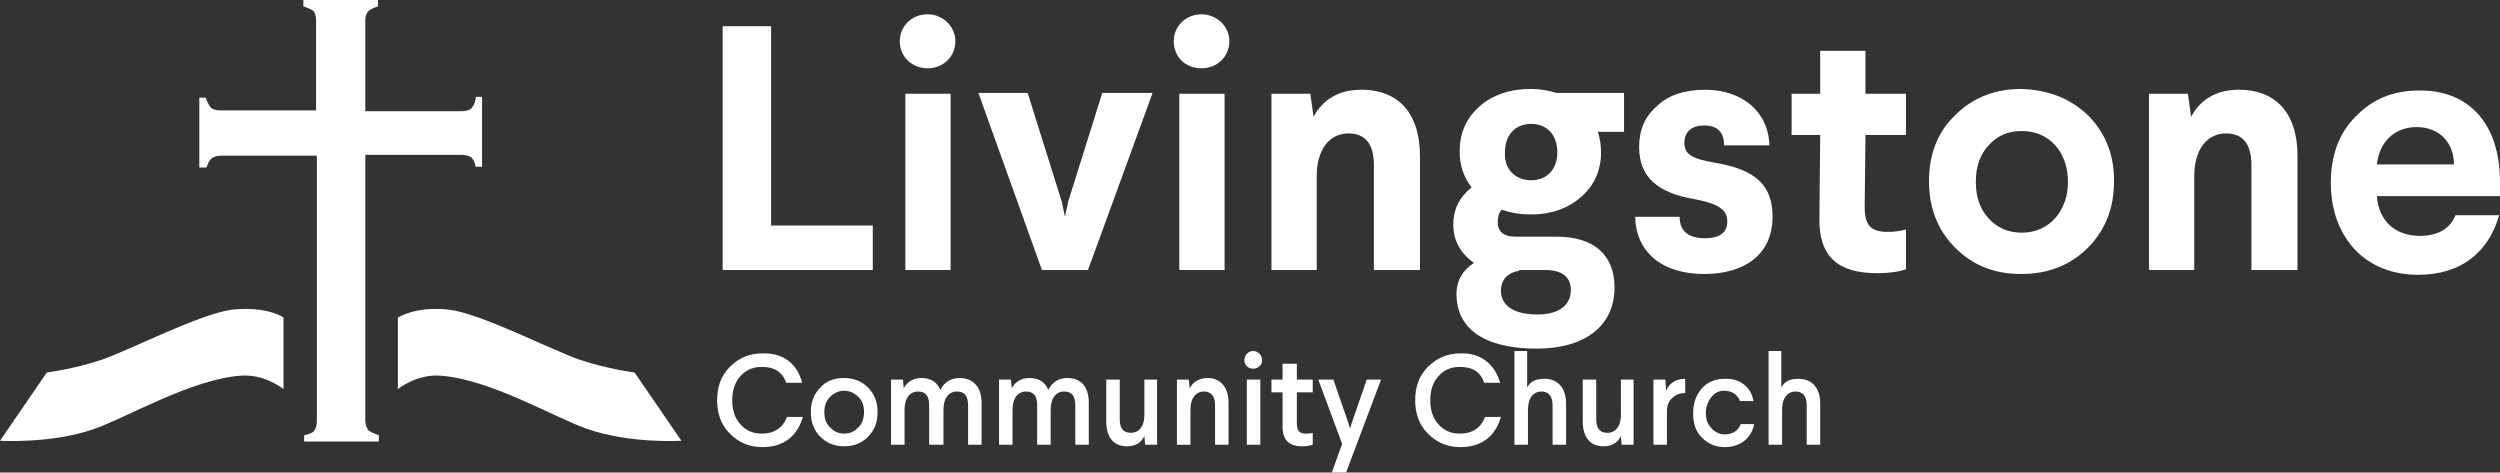
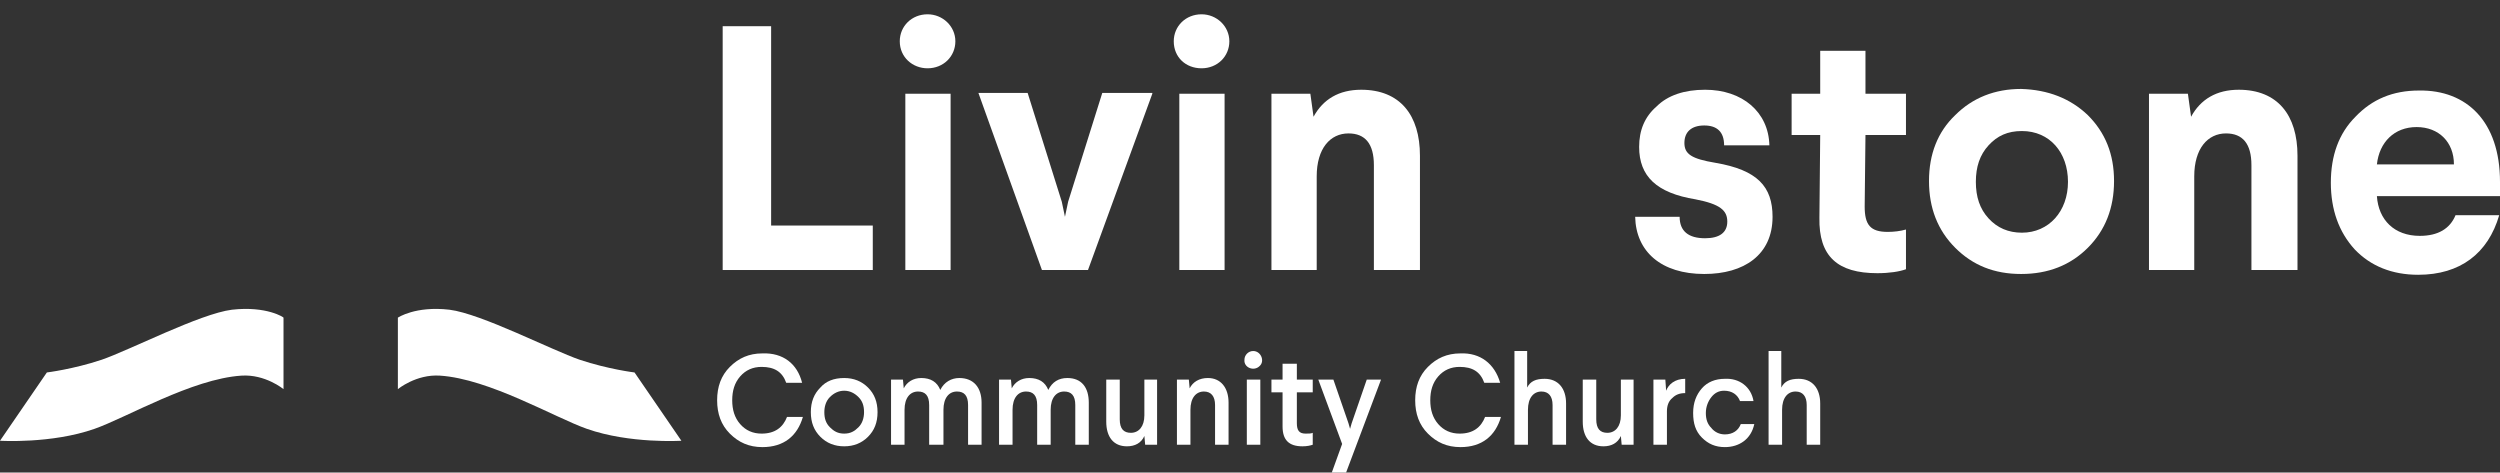
<svg xmlns="http://www.w3.org/2000/svg" version="1.1" id="Layer_1" x="0px" y="0px" viewBox="0 0 314.8 59.5" style="enable-background:new 0 0 314.8 59.5;" xml:space="preserve">
  <rect x="0" y="0" width="314.8" height="59.5" fill="#333333" stroke="none" />
  <style type="text/css">
	.st0{fill:#FFFFFF;}
</style>
  <g>
    <g>
      <path class="st0" d="M97.1,3.3v25.1h12.8V34H91V3.3H97.1z" />
      <path class="st0" d="M120.3,5.2c0,1.9-1.5,3.4-3.5,3.4c-1.9,0-3.5-1.4-3.5-3.4c0-1.9,1.5-3.4,3.5-3.4    C118.7,1.8,120.3,3.3,120.3,5.2z M119.7,11.8V34H114V11.8H119.7z" />
      <path class="st0" d="M145.1,11.8L137,34h-5.8l-8-22.3h6.2l4.3,13.7l0.4,1.9l0.4-1.9l4.3-13.7H145.1z" />
      <path class="st0" d="M154.8,5.2c0,1.9-1.5,3.4-3.5,3.4s-3.5-1.4-3.5-3.4c0-1.9,1.5-3.4,3.5-3.4C153.2,1.8,154.8,3.3,154.8,5.2z     M154.2,11.8V34h-5.7V11.8H154.2z" />
      <path class="st0" d="M178.8,19.6V34h-5.8V20.8c0-2.7-1.1-4-3.2-4c-2.3,0-4,1.9-4,5.4V34h-5.7V11.8h4.9l0.4,2.9    c1.2-2.2,3.2-3.4,6-3.4C176.3,11.3,178.8,14.5,178.8,19.6z" />
-       <path class="st0" d="M204.5,11.8v4.8h-3.3c0.3,0.9,0.4,1.8,0.4,2.6c0,2.2-0.8,4.1-2.5,5.6c-1.6,1.4-3.7,2.2-6.3,2.2    c-1.4,0-2.6-0.2-3.7-0.6c-0.4,0.4-0.5,1-0.5,1.6c0,1.2,0.8,1.8,2.2,1.8h5.2c4.6,0,7.3,2.2,7.3,6.4c0,4.9-3.8,7.7-9.8,7.7    c-6.6,0-10.1-2.5-10.1-6.9c0-1.6,0.7-2.9,2.2-3.9c-1.7-1.2-2.6-2.8-2.6-4.8c0-1.9,0.7-3.4,2.3-4.7c-1-1.3-1.5-2.8-1.5-4.5    c0-2.3,0.8-4.2,2.5-5.7c1.7-1.5,3.9-2.2,6.5-2.2c1.1,0,2.2,0.2,3.2,0.5H204.5z M191.3,34.1c-1.4,0.2-2.3,1.1-2.3,2.5    c0,2,1.8,3,4.6,3c2.6,0,4.2-1.1,4.2-3.1c0-1.6-1.1-2.5-3.2-2.5H191.3z M192.8,22.7c2,0,3.3-1.4,3.3-3.5c0-2.2-1.3-3.6-3.3-3.6    s-3.3,1.4-3.3,3.6C189.4,21.3,190.8,22.7,192.8,22.7z" />
      <path class="st0" d="M222.8,18.3h-5.7c0-1.7-0.9-2.5-2.5-2.5c-1.6,0-2.5,0.8-2.5,2.2c0,1.4,0.9,2,3.9,2.5c5.3,0.9,7.2,3,7.2,6.8    c0,4.8-3.6,7.2-8.6,7.2c-5.4,0-8.6-2.8-8.7-7.2h5.6c0,1.8,1.1,2.7,3.2,2.7c1.8,0,2.8-0.7,2.8-2.1c0-1.4-0.9-2.2-4-2.8    c-4.9-0.8-7.1-2.9-7.1-6.6c0-2.1,0.7-3.8,2.2-5.1c1.4-1.4,3.5-2.1,6.1-2.1C219.4,11.3,222.7,14.1,222.8,18.3z" />
      <path class="st0" d="M234.9,6.4l0,5.4h5.1V17h-5.1l-0.1,9c0,2.3,0.7,3.2,2.9,3.2c0.8,0,1.6-0.1,2.3-0.3v5    c-0.8,0.3-2.1,0.5-3.6,0.5c-5,0-7.4-2.1-7.3-7l0.1-10.4h-3.6v-5.2h3.6l0-5.4H234.9z" />
      <path class="st0" d="M262.9,14.5c2.2,2.2,3.3,4.9,3.3,8.3s-1.1,6.2-3.3,8.4c-2.2,2.2-5,3.3-8.4,3.3c-3.4,0-6.1-1.1-8.3-3.3    c-2.2-2.2-3.3-5-3.3-8.4s1.1-6.2,3.3-8.3c2.2-2.2,5-3.3,8.3-3.3C257.9,11.3,260.7,12.4,262.9,14.5z M250.4,18.3    c-1.1,1.2-1.6,2.7-1.6,4.6s0.5,3.4,1.6,4.6c1.1,1.2,2.5,1.8,4.2,1.8c3.4,0,5.8-2.7,5.8-6.4c0-3.7-2.3-6.4-5.8-6.4    C252.8,16.5,251.5,17.1,250.4,18.3z" />
      <path class="st0" d="M289.3,19.6V34h-5.8V20.8c0-2.7-1.1-4-3.2-4c-2.3,0-4,1.9-4,5.4V34h-5.7V11.8h4.9l0.4,2.9    c1.2-2.2,3.2-3.4,6-3.4C286.8,11.3,289.3,14.5,289.3,19.6z" />
      <path class="st0" d="M314.8,22.9v1.8h-15.5c0.2,3,2.2,5,5.4,5c2.3,0,3.8-0.9,4.5-2.6h5.5c-1.4,4.8-4.9,7.5-10.2,7.5    c-3.3,0-6-1.1-8-3.2c-2-2.2-3-5-3-8.4c0-3.4,1-6.2,3.1-8.3c2.1-2.2,4.7-3.3,8-3.3C310.6,11.3,314.8,15.3,314.8,22.9z M309,20.7    c0-2.8-1.9-4.7-4.7-4.7s-4.7,1.9-5,4.7H309z" />
    </g>
  </g>
  <g>
    <path class="st0" d="M101,48.2h-2c-0.5-1.4-1.5-2-3.1-2c-1.1,0-2,0.4-2.7,1.2c-0.7,0.8-1,1.8-1,3c0,1.2,0.3,2.2,1,3   c0.7,0.8,1.6,1.2,2.7,1.2c1.7,0,2.7-0.8,3.2-2.1h2c-0.7,2.4-2.4,3.8-5.1,3.8c-1.7,0-3-0.6-4.1-1.7c-1.1-1.1-1.6-2.5-1.6-4.2   c0-1.7,0.5-3.1,1.6-4.2c1.1-1.1,2.4-1.7,4.1-1.7C98.6,44.4,100.4,45.8,101,48.2z" />
    <path class="st0" d="M106.3,47.6c1.2,0,2.2,0.4,3,1.2c0.8,0.8,1.2,1.8,1.2,3.1c0,1.3-0.4,2.3-1.2,3.1c-0.8,0.8-1.8,1.2-3,1.2   s-2.2-0.4-3-1.2c-0.8-0.8-1.2-1.8-1.2-3.1c0-1.3,0.4-2.3,1.2-3.1C104,48,105,47.6,106.3,47.6z M106.3,49.2c-0.7,0-1.3,0.3-1.8,0.8   s-0.7,1.2-0.7,1.9c0,0.8,0.2,1.4,0.7,1.9c0.5,0.5,1,0.8,1.8,0.8s1.3-0.3,1.8-0.8c0.5-0.5,0.7-1.2,0.7-1.9c0-0.8-0.2-1.4-0.7-1.9   C107.6,49.5,107,49.2,106.3,49.2z" />
    <path class="st0" d="M123.6,50.7V56h-1.7v-5c0-1.2-0.5-1.7-1.4-1.7c-1,0-1.7,0.8-1.7,2.3V56H117v-5c0-1.2-0.5-1.7-1.4-1.7   c-1,0-1.7,0.8-1.7,2.3V56h-1.7v-8.2h1.5l0.1,1.1c0.4-0.8,1.2-1.3,2.2-1.3c1.2,0,2,0.5,2.4,1.5c0.5-1,1.4-1.5,2.4-1.5   C122.6,47.6,123.6,48.8,123.6,50.7z" />
    <path class="st0" d="M137.1,50.7V56h-1.7v-5c0-1.2-0.5-1.7-1.4-1.7c-1,0-1.7,0.8-1.7,2.3V56h-1.7v-5c0-1.2-0.5-1.7-1.4-1.7   c-1,0-1.7,0.8-1.7,2.3V56h-1.7v-8.2h1.5l0.1,1.1c0.4-0.8,1.2-1.3,2.2-1.3c1.2,0,2,0.5,2.4,1.5c0.5-1,1.3-1.5,2.4-1.5   C136.2,47.6,137.1,48.8,137.1,50.7z" />
    <path class="st0" d="M145.7,47.8V56h-1.5l-0.1-1.1c-0.4,0.9-1.2,1.3-2.2,1.3c-1.7,0-2.6-1.2-2.6-3.1v-5.3h1.7v5   c0,1.2,0.5,1.7,1.4,1.7c1,0,1.7-0.8,1.7-2.2v-4.5H145.7z" />
    <path class="st0" d="M154.7,50.7V56h-1.7v-5c0-1.1-0.5-1.7-1.4-1.7c-1,0-1.7,0.8-1.7,2.3V56h-1.7v-8.2h1.5l0.1,1.1   c0.4-0.8,1.2-1.3,2.3-1.3C153.7,47.6,154.7,48.8,154.7,50.7z" />
    <path class="st0" d="M158.6,46.1c-0.7,0.7-2,0.2-1.9-0.8c0-0.6,0.5-1.1,1.1-1.1C158.8,44.2,159.3,45.5,158.6,46.1z M158.7,47.8V56   H157v-8.2H158.7z" />
    <path class="st0" d="M163.3,45.8l0,2h2v1.6h-2l0,3.9c0,0.9,0.3,1.3,1.1,1.3c0.4,0,0.7,0,0.9-0.1V56c-0.3,0.1-0.7,0.2-1.3,0.2   c-1.7,0-2.5-0.8-2.5-2.5l0-4.3h-1.4v-1.6h1.4l0-2H163.3z" />
    <path class="st0" d="M173.9,47.8l-4.4,11.7h-1.8l1.3-3.6l-3-8.1h1.9l1.9,5.5l0.2,0.7l0.2-0.7l1.9-5.5H173.9z" />
    <path class="st0" d="M188.9,48.2h-2c-0.5-1.4-1.5-2-3.1-2c-1.1,0-2,0.4-2.7,1.2c-0.7,0.8-1,1.8-1,3c0,1.2,0.3,2.2,1,3   c0.7,0.8,1.6,1.2,2.7,1.2c1.7,0,2.7-0.8,3.2-2.1h2c-0.7,2.4-2.4,3.8-5.1,3.8c-1.7,0-3-0.6-4.1-1.7c-1.1-1.1-1.6-2.5-1.6-4.2   c0-1.7,0.5-3.1,1.6-4.2c1.1-1.1,2.4-1.7,4.1-1.7C186.4,44.4,188.2,45.8,188.9,48.2z" />
    <path class="st0" d="M192.3,44.2v4.6c0.4-0.8,1.1-1.1,2.2-1.1c1.7,0,2.7,1.2,2.7,3.1V56h-1.7v-5c0-1.1-0.5-1.7-1.4-1.7   c-1,0-1.7,0.8-1.7,2.3V56h-1.7V44.2H192.3z" />
    <path class="st0" d="M205.7,47.8V56h-1.5l-0.1-1.1c-0.4,0.9-1.2,1.3-2.2,1.3c-1.7,0-2.6-1.2-2.6-3.1v-5.3h1.7v5   c0,1.2,0.5,1.7,1.4,1.7c1,0,1.7-0.8,1.7-2.2v-4.5H205.7z" />
    <path class="st0" d="M212.2,49.5c-0.7,0-1.2,0.2-1.6,0.6c-0.5,0.4-0.7,1-0.7,1.7V56h-1.7v-8.2h1.5l0.1,1.4c0.3-0.8,1.1-1.5,2.4-1.5   V49.5z" />
-     <path class="st0" d="M220.8,50.5h-1.7c-0.3-0.8-1-1.3-2-1.3c-0.7,0-1.2,0.3-1.6,0.8c-0.4,0.5-0.7,1.2-0.7,2c0,0.8,0.2,1.4,0.7,1.9   c0.4,0.5,1,0.8,1.7,0.8c1,0,1.7-0.5,2-1.3h1.7c-0.4,1.9-1.9,2.9-3.7,2.9c-1.2,0-2.1-0.4-2.9-1.2c-0.8-0.8-1.1-1.8-1.1-3.1   c0-1.3,0.4-2.3,1.1-3.1s1.7-1.2,2.9-1.2C219,47.6,220.5,48.7,220.8,50.5z" />
+     <path class="st0" d="M220.8,50.5h-1.7c-0.3-0.8-1-1.3-2-1.3c-0.7,0-1.2,0.3-1.6,0.8c-0.4,0.5-0.7,1.2-0.7,2c0,0.8,0.2,1.4,0.7,1.9   c0.4,0.5,1,0.8,1.7,0.8c1,0,1.7-0.5,2-1.3h1.7c-0.4,1.9-1.9,2.9-3.7,2.9c-1.2,0-2.1-0.4-2.9-1.2c-0.8-0.8-1.1-1.8-1.1-3.1   c0-1.3,0.4-2.3,1.1-3.1s1.7-1.2,2.9-1.2C219,47.6,220.5,48.7,220.8,50.5" />
    <path class="st0" d="M224.3,44.2v4.6c0.4-0.8,1.1-1.1,2.2-1.1c1.7,0,2.7,1.2,2.7,3.1V56h-1.7v-5c0-1.1-0.5-1.7-1.4-1.7   c-1,0-1.7,0.8-1.7,2.3V56h-1.7V44.2H224.3z" />
  </g>
  <g>
    <g>
      <path class="st0" d="M29.2,39c-4,0.5-12.9,5.1-16.4,6.3c-3.6,1.2-6.9,1.6-6.9,1.6L0,55.5c0,0,6.5,0.4,11.9-1.5    c4-1.4,12.3-6.3,18.5-6.7c3-0.2,5.3,1.7,5.3,1.7v-9C35.8,40,33.6,38.5,29.2,39z" />
      <path class="st0" d="M56.6,39c4,0.5,12.9,5.1,16.4,6.3c3.6,1.2,6.9,1.6,6.9,1.6l5.9,8.6c0,0-6.5,0.4-11.9-1.5    c-4-1.4-12.3-6.3-18.5-6.7c-3-0.2-5.3,1.7-5.3,1.7v-9C50.1,40,52.3,38.5,56.6,39z" />
    </g>
-     <path class="st0" d="M59.9,12.4c-0.1,0.6-0.3,1-0.6,1.3c-0.3,0.2-0.7,0.3-1.2,0.3H46V2.6c0-0.5,0.1-0.9,0.4-1.2   C46.6,1.2,47,1,47.6,0.8V0h-9.4v0.8c0.6,0.2,1,0.4,1.3,0.6c0.2,0.3,0.3,0.7,0.3,1.2v11.3h-12c-0.6,0-0.9-0.1-1.2-0.3   c-0.2-0.2-0.5-0.7-0.7-1.3h-0.8v8.8H26c0.2-0.6,0.4-1,0.7-1.2c0.3-0.2,0.7-0.3,1.2-0.3h12v33.4c0,0.5-0.1,0.9-0.3,1.2   c-0.2,0.3-0.7,0.5-1.3,0.6v0.8h9.4v-0.8c-0.6-0.2-1-0.4-1.3-0.6c-0.2-0.3-0.4-0.7-0.4-1.2V19.5h12.1c0.5,0,0.9,0.1,1.2,0.3   c0.3,0.2,0.5,0.7,0.6,1.2h0.8v-8.8H59.9z" />
  </g>
</svg>